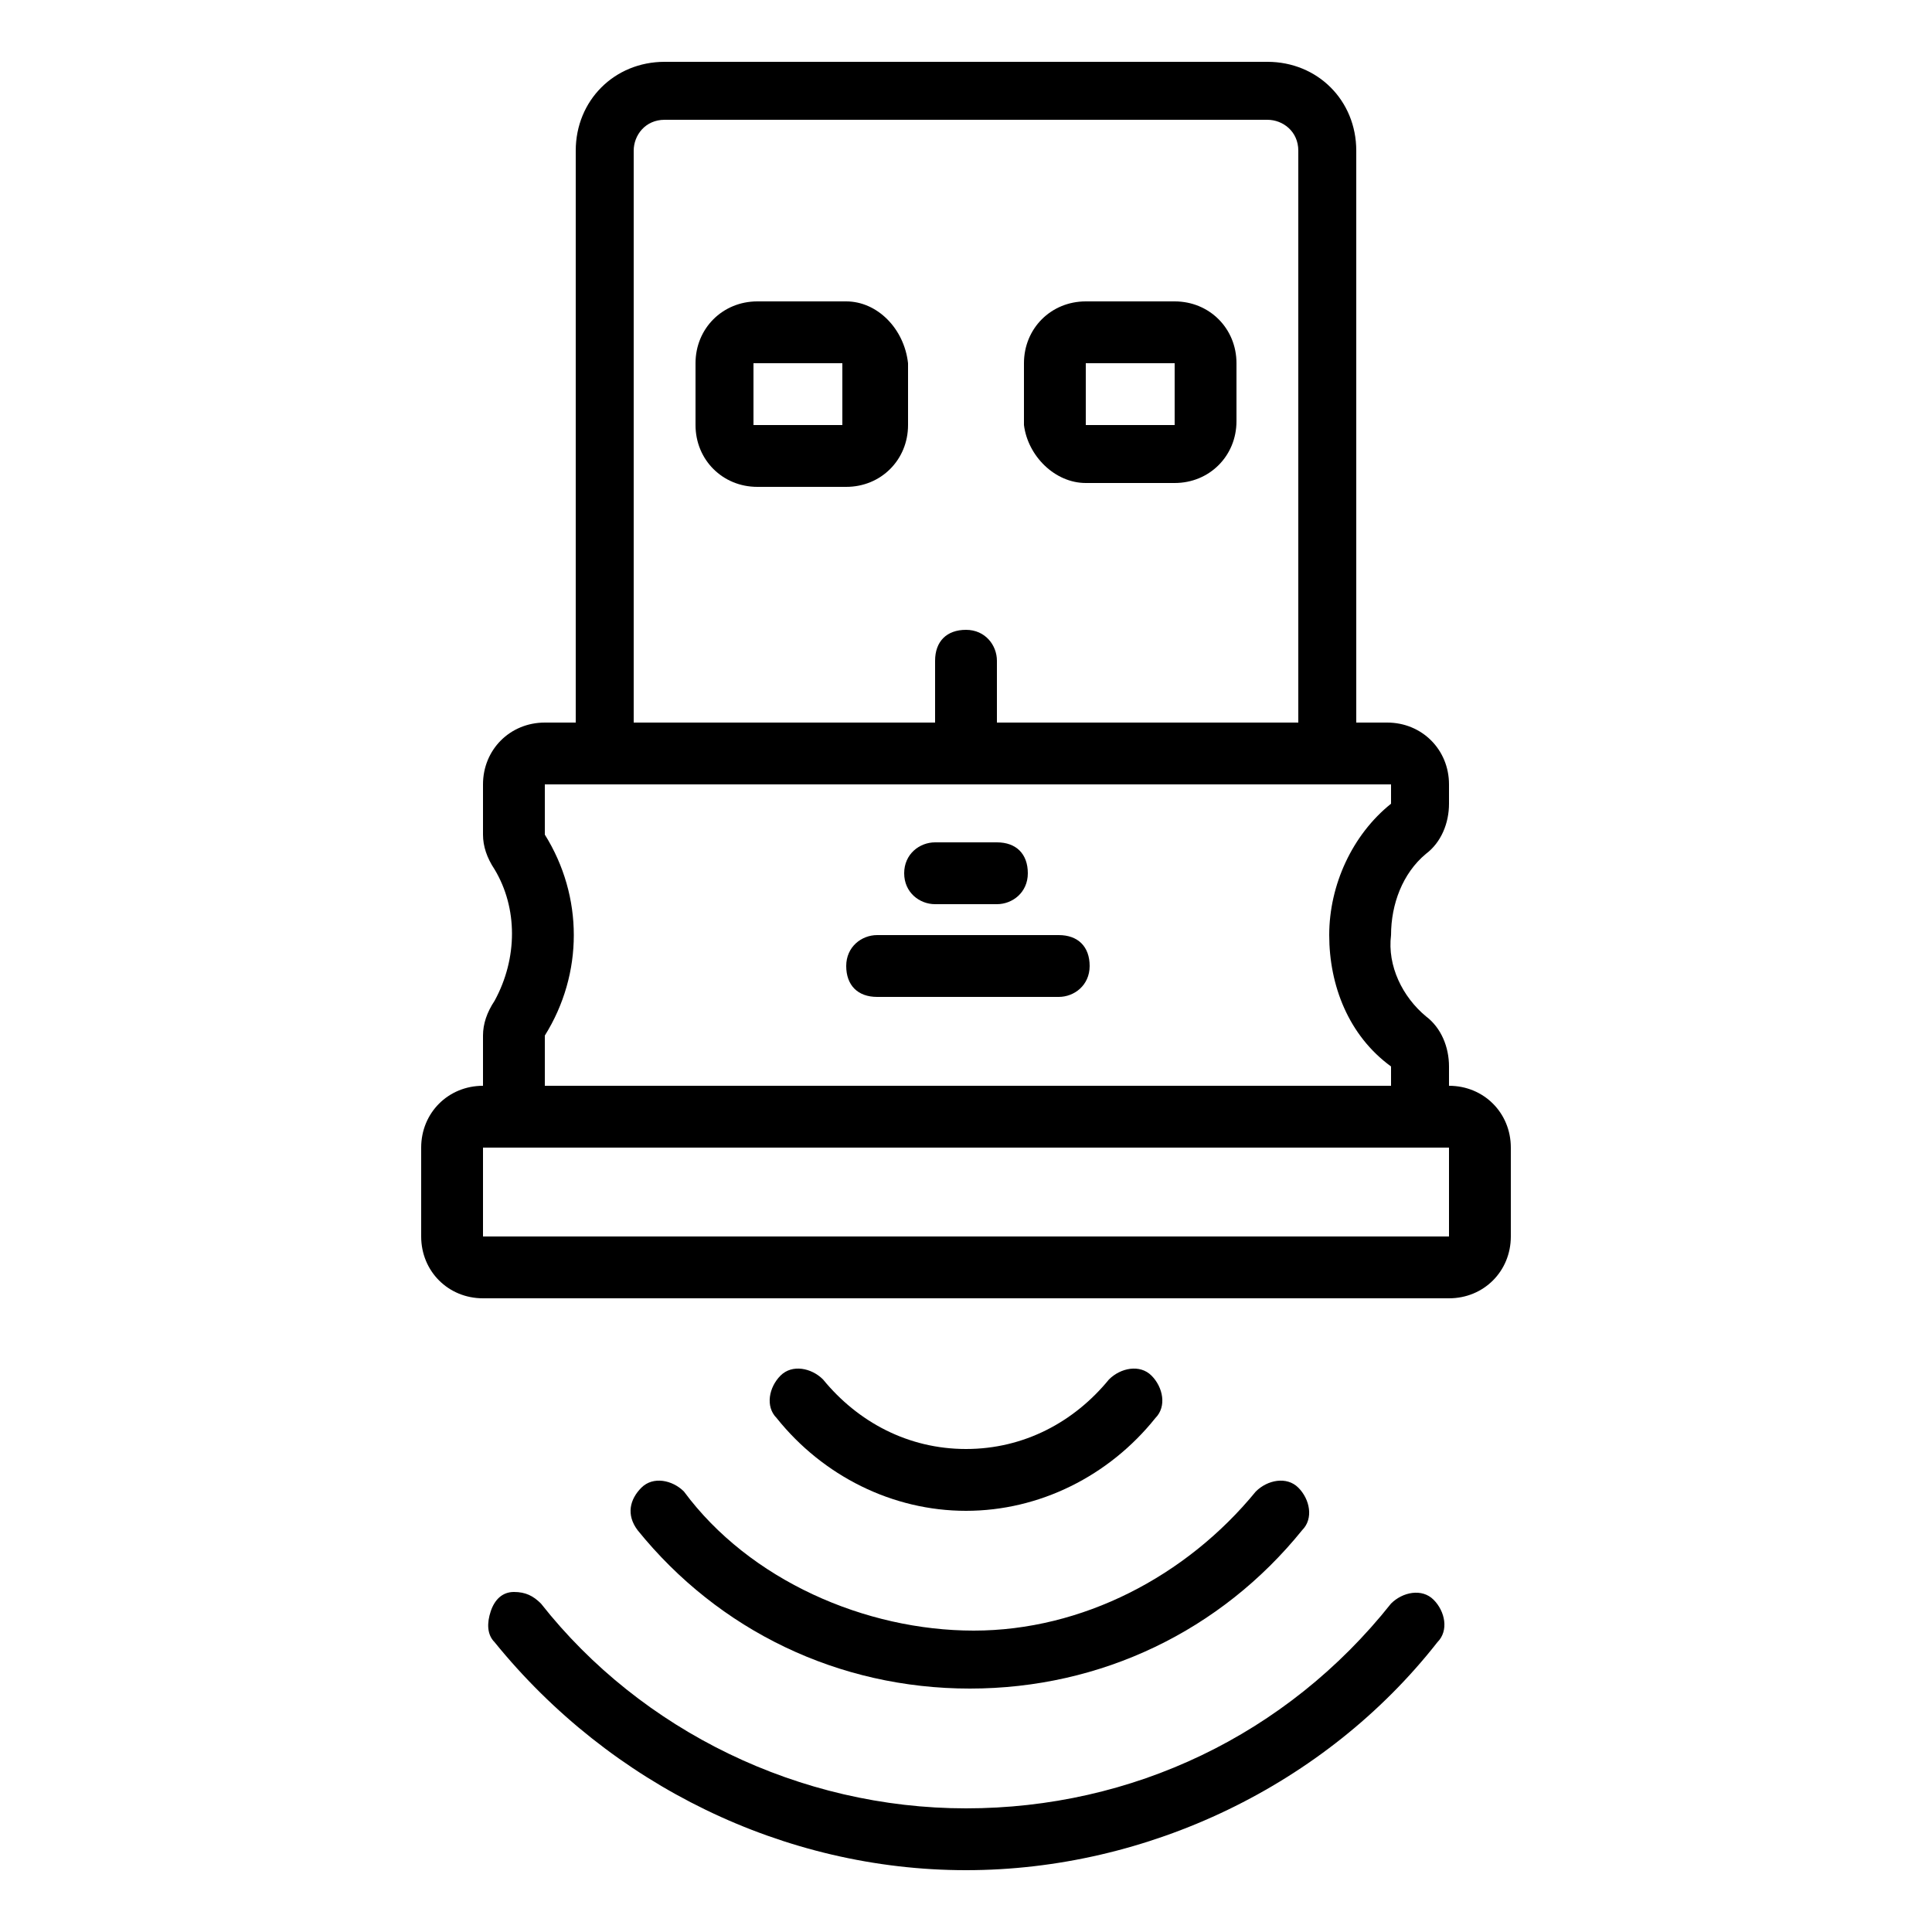
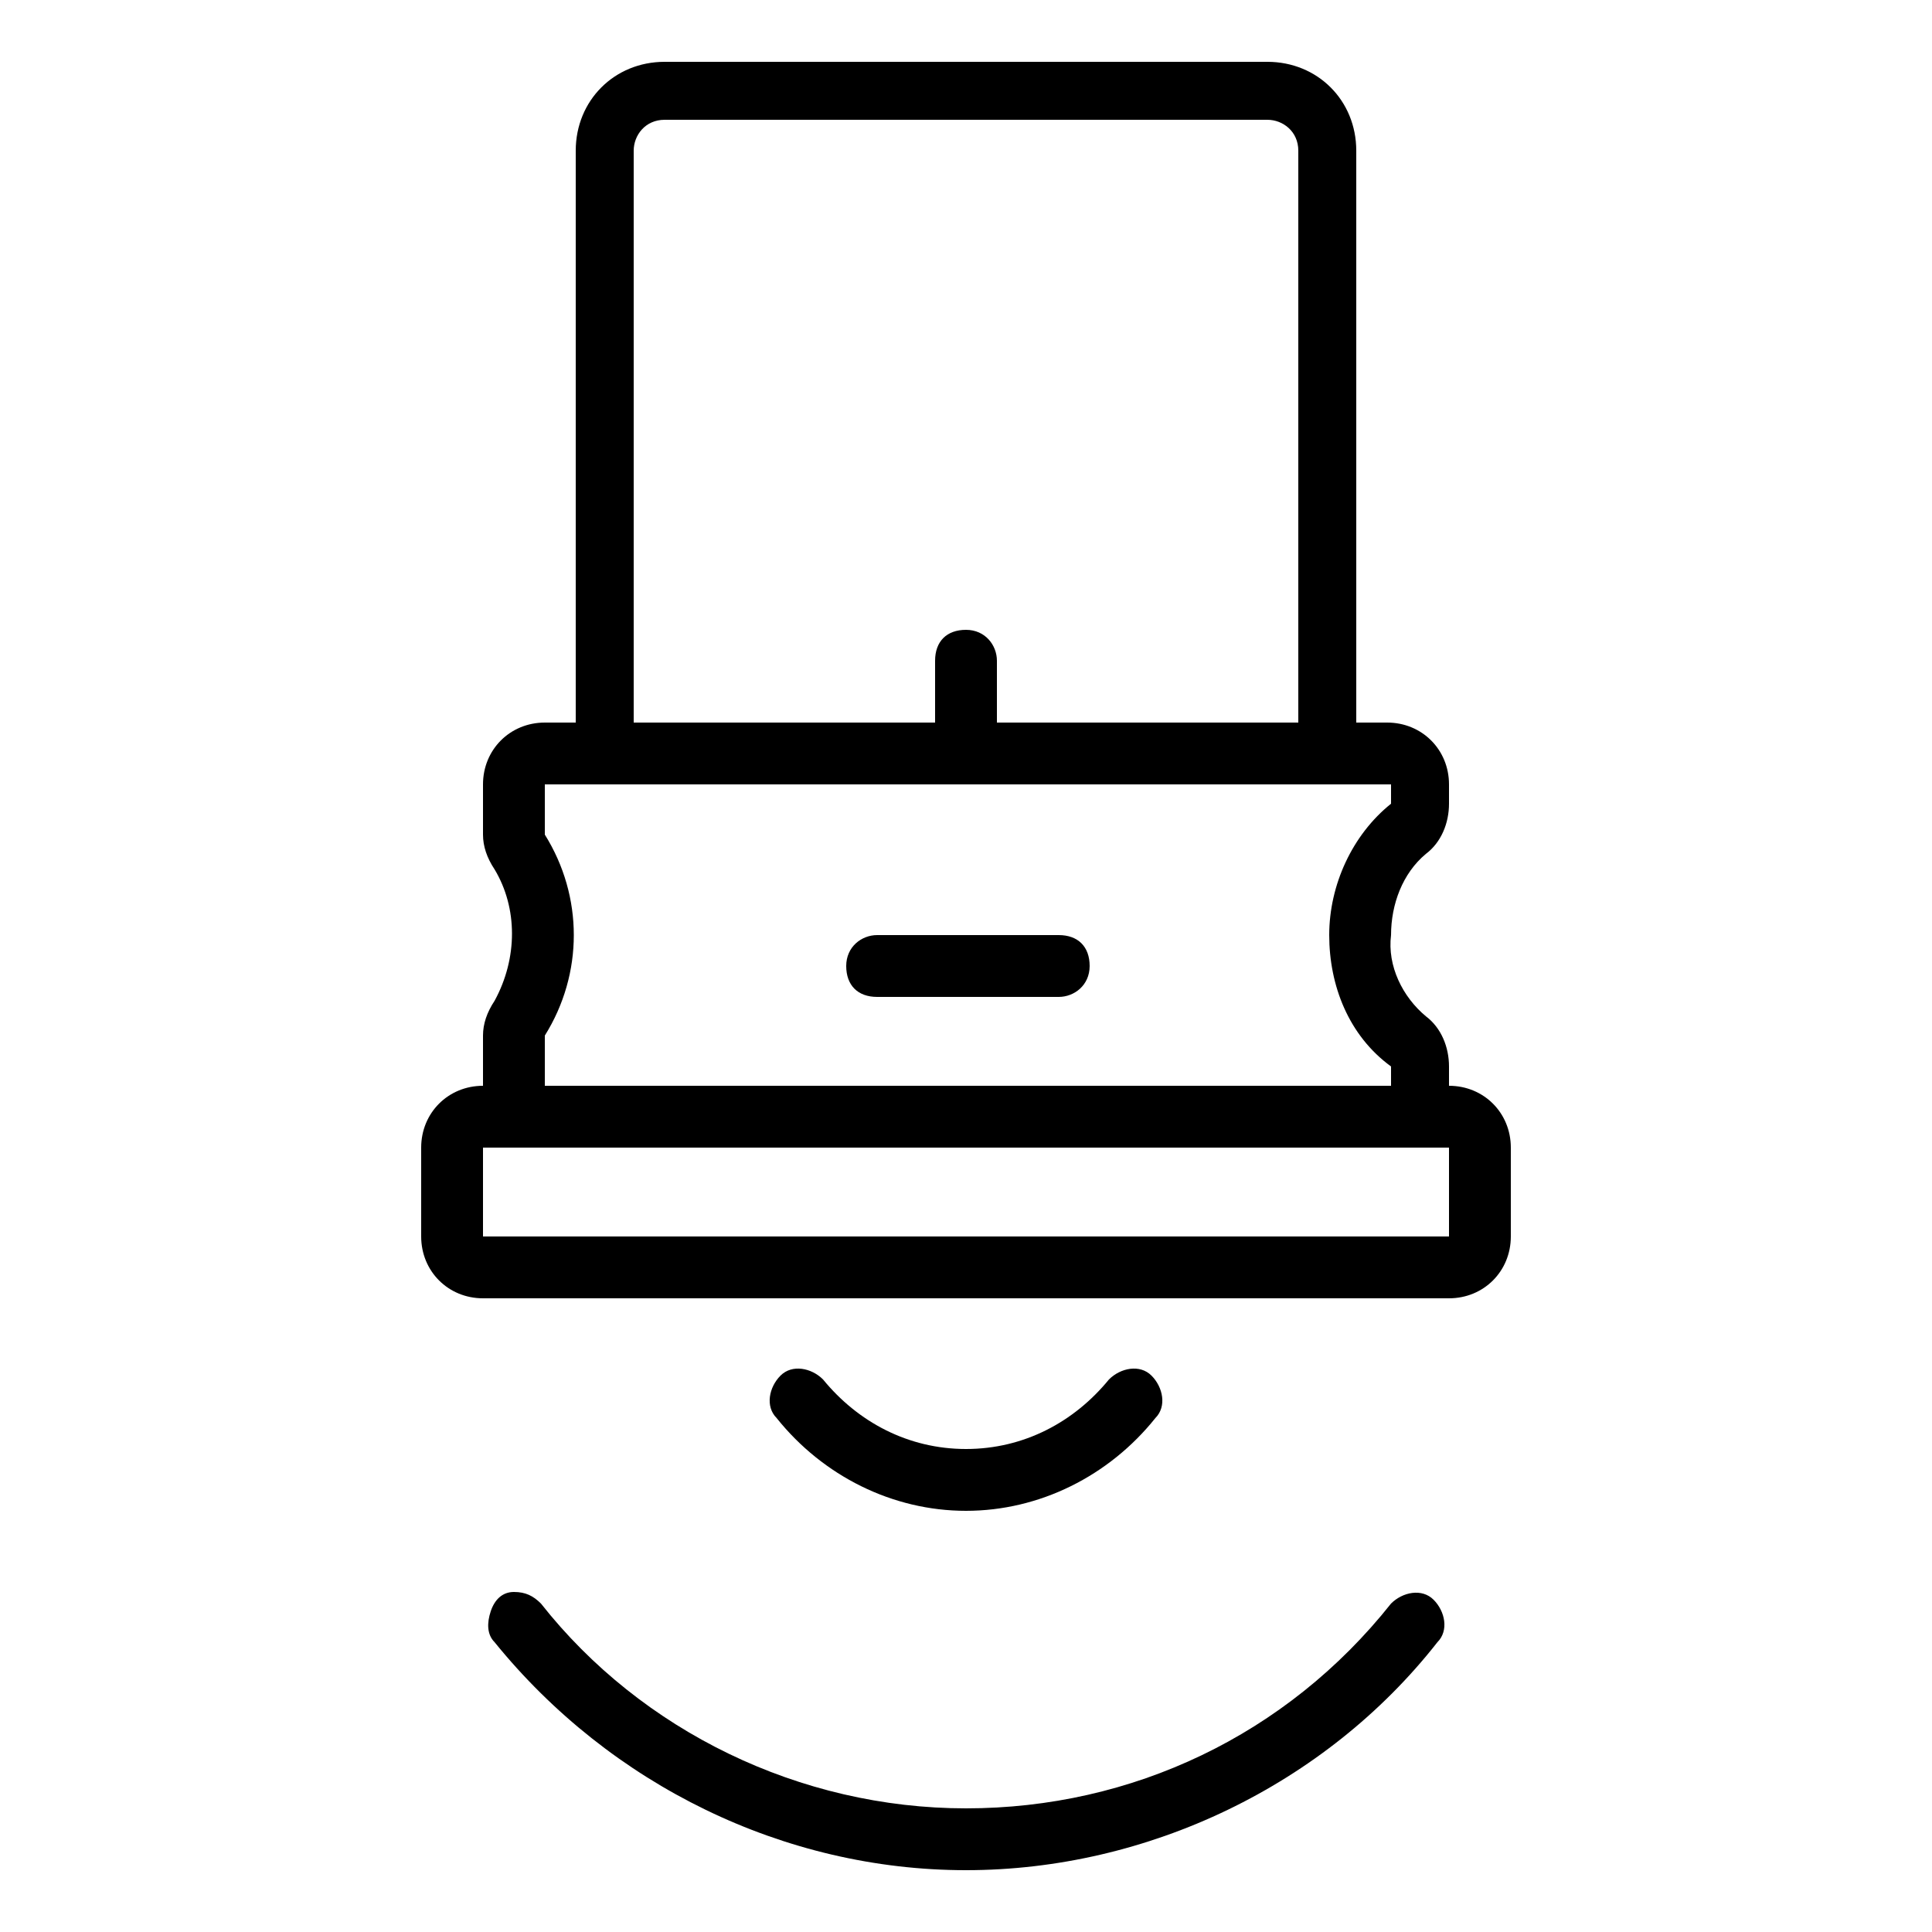
<svg xmlns="http://www.w3.org/2000/svg" version="1.1" id="Layer_1" x="0px" y="0px" viewBox="0 0 50 50" style="enable-background:new 0 0 50 50;" xml:space="preserve">
  <g id="Page-1">
    <g id="_x30_02---USB-Bluetooth">
      <path id="Shape" d="M12.5,33.6h25c0.9,0,1.6-0.7,1.6-1.6v-2.3c0-0.9-0.7-1.6-1.6-1.6v-0.5c0-0.5-0.2-1-0.6-1.3    c-0.6-0.5-1-1.3-0.9-2.1c0-0.8,0.3-1.6,0.9-2.1c0.4-0.3,0.6-0.8,0.6-1.3v-0.5c0-0.9-0.7-1.6-1.6-1.6h-0.8V3.9c0-1.3-1-2.3-2.3-2.3    H17.2c-1.3,0-2.3,1-2.3,2.3v14.8h-0.8c-0.9,0-1.6,0.7-1.6,1.6v1.3c0,0.3,0.1,0.6,0.3,0.9c0.6,1,0.6,2.3,0,3.4    c-0.2,0.3-0.3,0.6-0.3,0.9v1.3c-0.9,0-1.6,0.7-1.6,1.6V32C10.9,32.9,11.6,33.6,12.5,33.6z M16.4,3.9c0-0.4,0.3-0.8,0.8-0.8h15.6    c0.4,0,0.8,0.3,0.8,0.8v14.8h-7.8v-1.6c0-0.4-0.3-0.8-0.8-0.8s-0.8,0.3-0.8,0.8v1.6h-7.8V3.9z M14.1,21.6v-1.3h21.9l0,0.5    c-1,0.8-1.6,2.1-1.6,3.4c0,1.3,0.5,2.6,1.6,3.4v0.5H14.1l0-1.3C15.1,25.2,15.1,23.2,14.1,21.6L14.1,21.6z M12.5,29.7h25V32h-25    V29.7z" />
-       <path id="Shape_1_" d="M24.2,23.4h1.6c0.4,0,0.8-0.3,0.8-0.8s-0.3-0.8-0.8-0.8h-1.6c-0.4,0-0.8,0.3-0.8,0.8S23.8,23.4,24.2,23.4z" />
      <path id="Shape_2_" d="M22.7,25.8h4.7c0.4,0,0.8-0.3,0.8-0.8s-0.3-0.8-0.8-0.8h-4.7c-0.4,0-0.8,0.3-0.8,0.8S22.2,25.8,22.7,25.8z" />
-       <path id="Shape_3_" d="M21.9,7.8h-2.3c-0.9,0-1.6,0.7-1.6,1.6v1.6c0,0.9,0.7,1.6,1.6,1.6h2.3c0.9,0,1.6-0.7,1.6-1.6V9.4    C23.4,8.5,22.7,7.8,21.9,7.8z M19.5,10.9V9.4h2.3v1.6H19.5z" />
-       <path id="Shape_4_" d="M28.1,12.5h2.3c0.9,0,1.6-0.7,1.6-1.6V9.4c0-0.9-0.7-1.6-1.6-1.6h-2.3c-0.9,0-1.6,0.7-1.6,1.6v1.6    C26.6,11.8,27.3,12.5,28.1,12.5z M28.1,9.4h2.3v1.6h-2.3V9.4z" />
      <path id="Shape_5_" d="M37.2,42.5c0.3-0.3,0.2-0.8-0.1-1.1c-0.3-0.3-0.8-0.2-1.1,0.1c-2.7,3.4-6.7,5.3-11,5.3s-8.4-2-11-5.3    c-0.2-0.2-0.4-0.3-0.7-0.3c-0.3,0-0.5,0.2-0.6,0.5c-0.1,0.3-0.1,0.6,0.1,0.8c3,3.7,7.5,5.9,12.2,5.9S34.3,46.2,37.2,42.5    L37.2,42.5z" />
-       <path id="Shape_6_" d="M17.7,38.6c-0.3-0.3-0.8-0.4-1.1-0.1c-0.3,0.3-0.4,0.7-0.1,1.1c2.1,2.6,5.2,4.1,8.6,4.1s6.5-1.5,8.6-4.1    c0.3-0.3,0.2-0.8-0.1-1.1c-0.3-0.3-0.8-0.2-1.1,0.1c-1.8,2.2-4.5,3.6-7.3,3.6S19.4,40.9,17.7,38.6z" />
      <path id="Shape_7_" d="M25,39.1c1.9,0,3.7-0.9,4.9-2.4c0.3-0.3,0.2-0.8-0.1-1.1s-0.8-0.2-1.1,0.1c-0.9,1.1-2.2,1.8-3.7,1.8    s-2.8-0.7-3.7-1.8c-0.3-0.3-0.8-0.4-1.1-0.1c-0.3,0.3-0.4,0.8-0.1,1.1C21.3,38.2,23.1,39.1,25,39.1z" />
    </g>
  </g>
</svg>